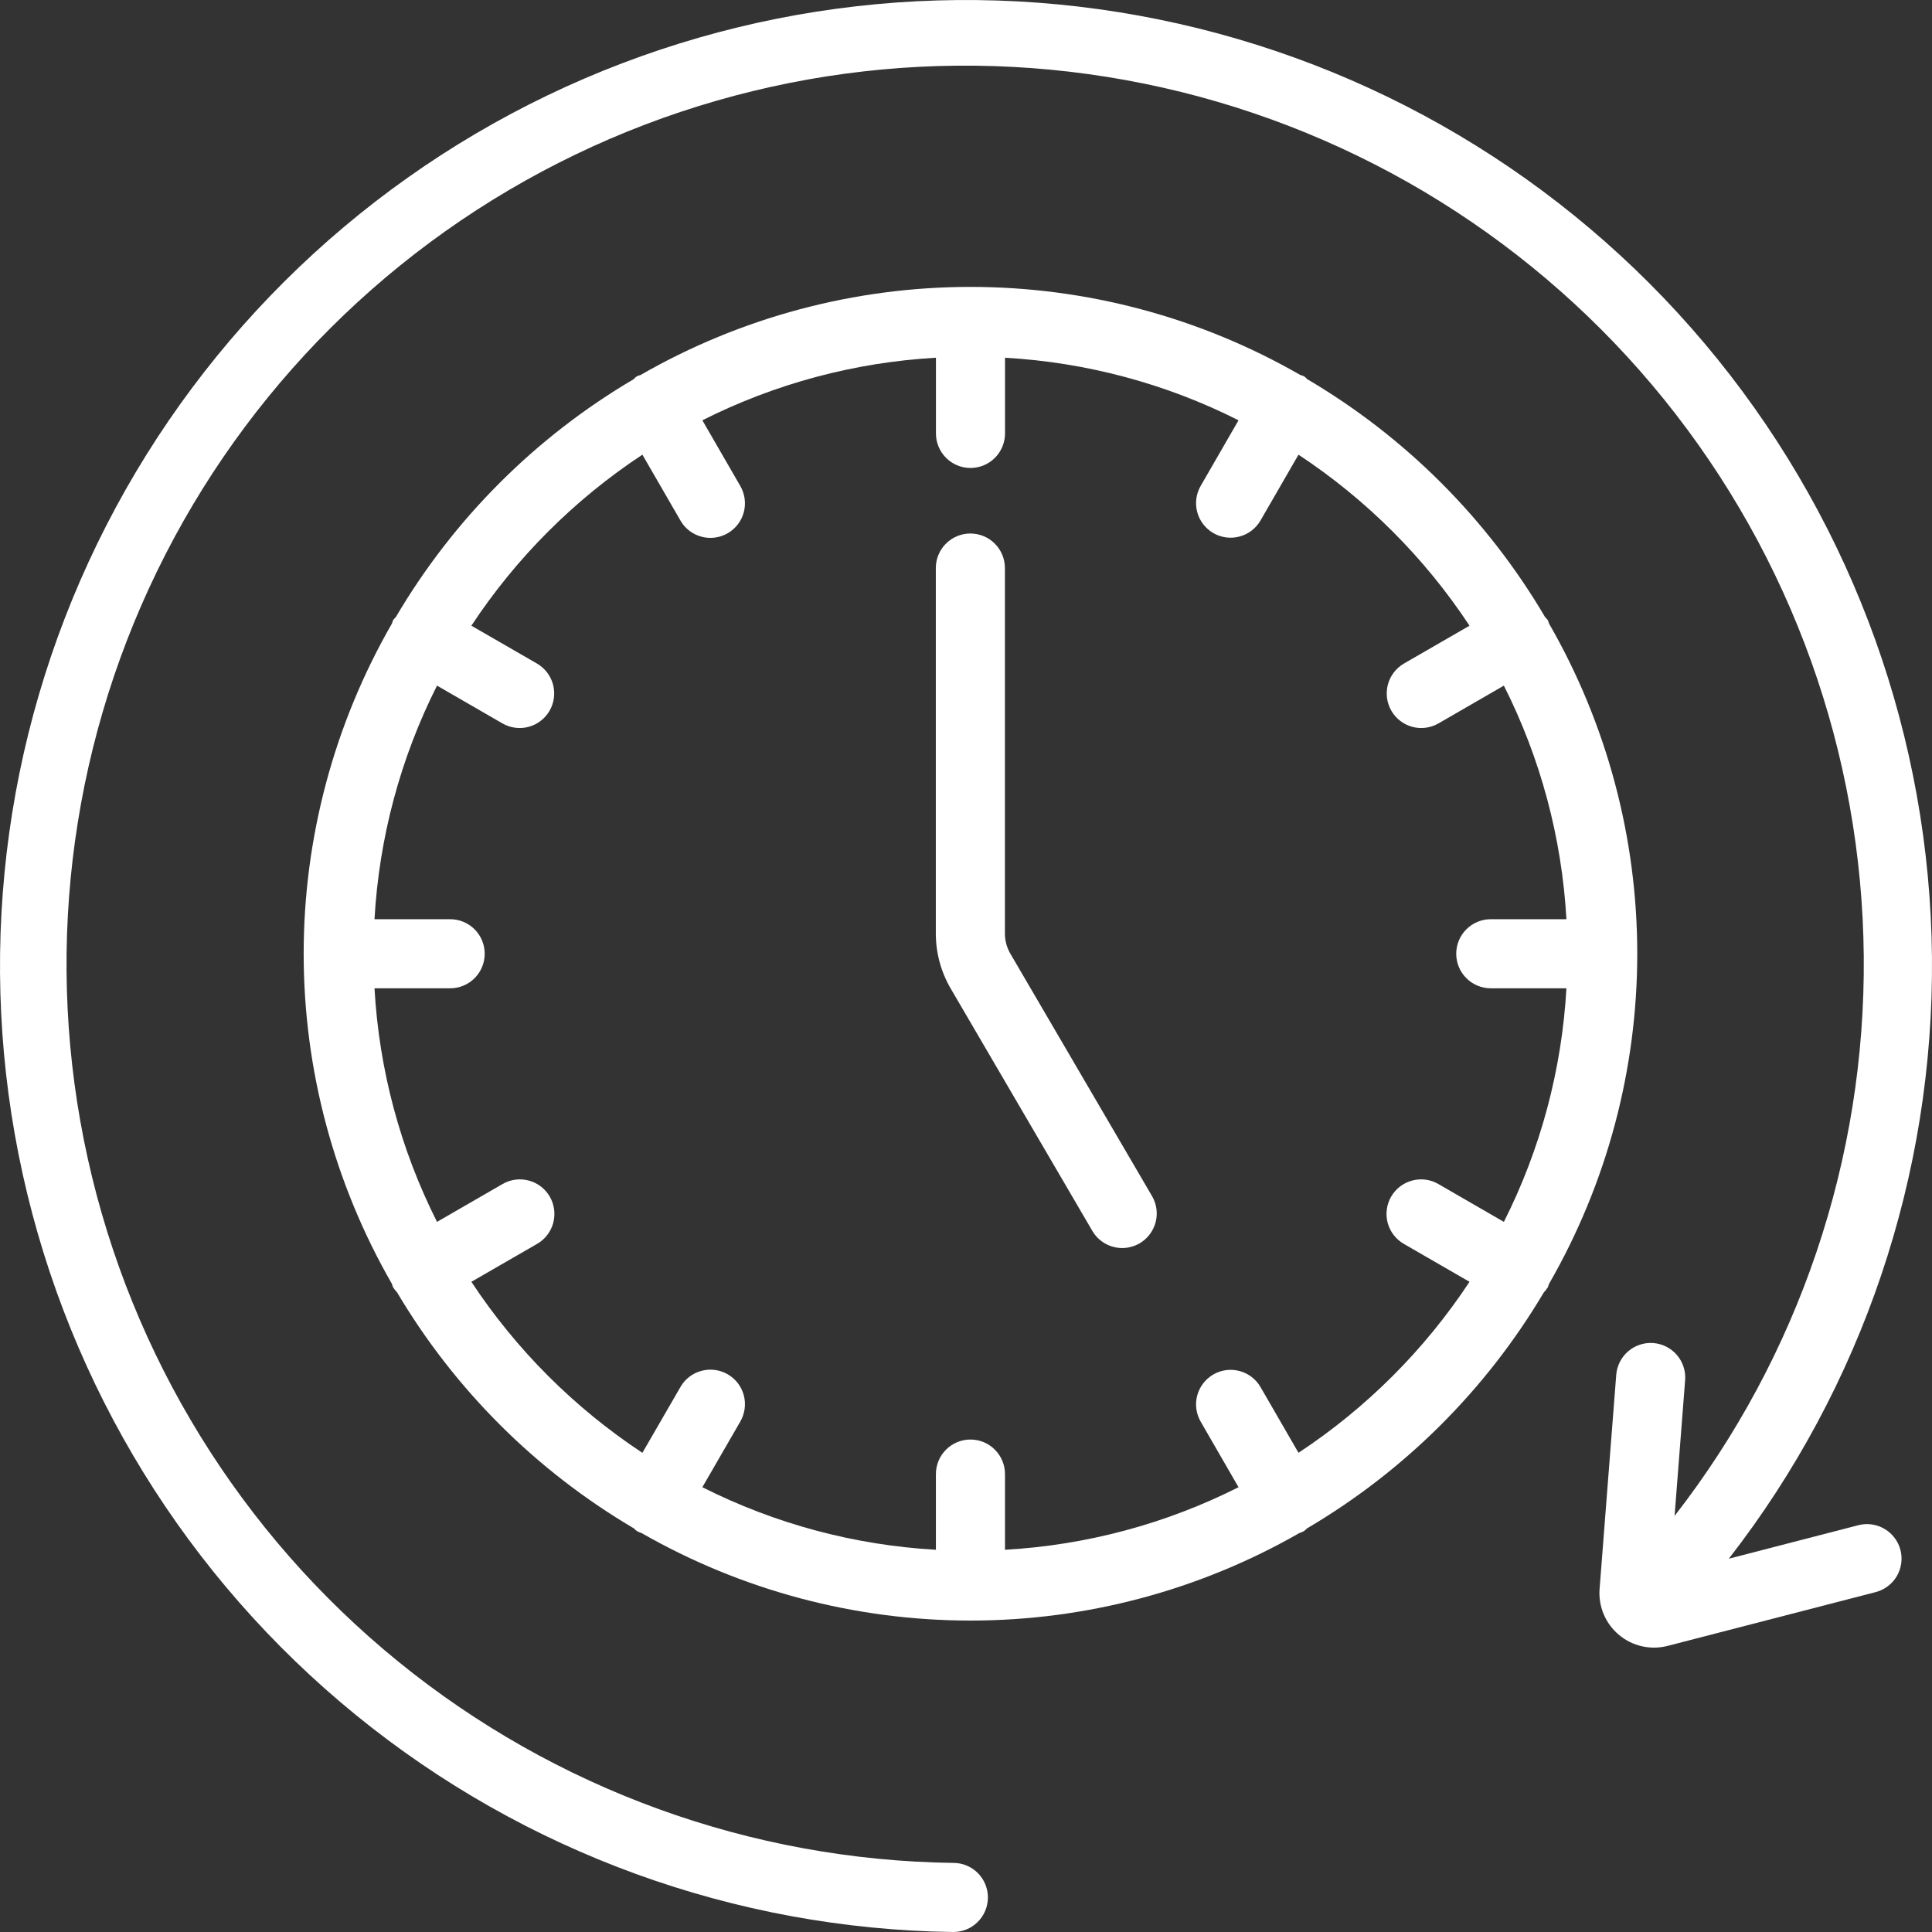
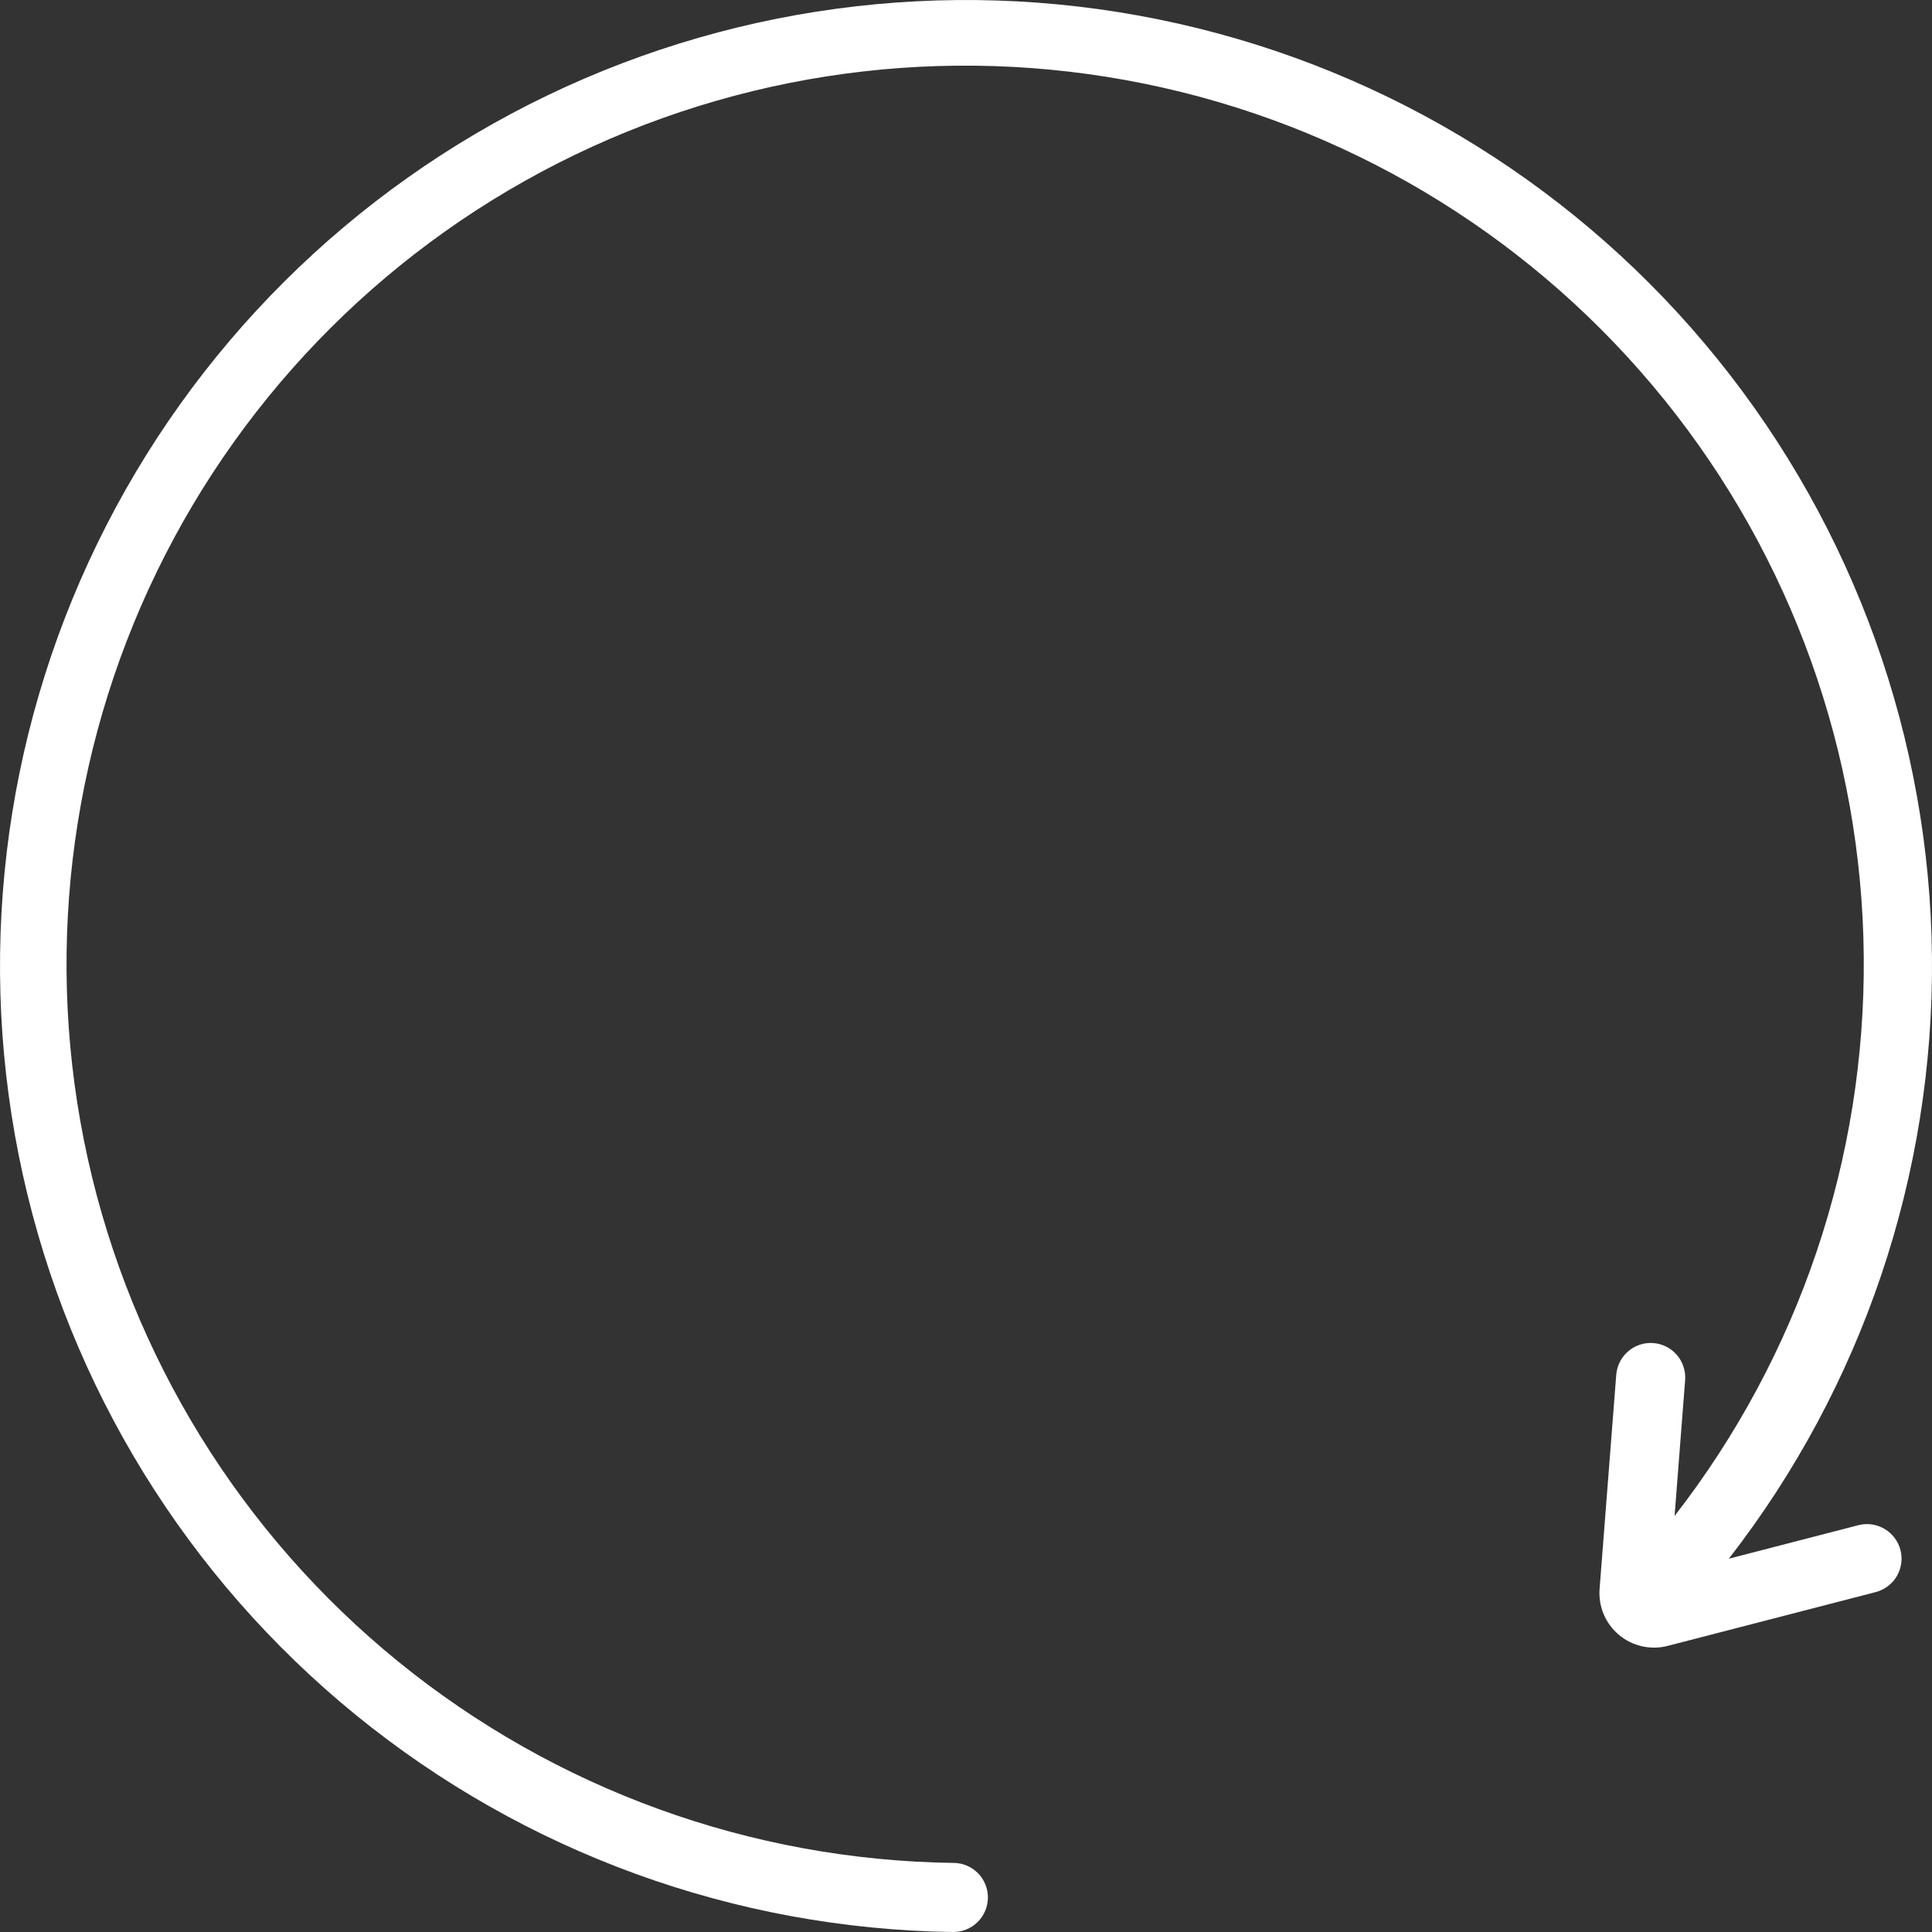
<svg xmlns="http://www.w3.org/2000/svg" width="50" height="50" viewBox="0 0 50 50" fill="none">
  <rect x="0" y="0" width="50" height="50" fill="#333333" stroke="none" />
-   <path d="M29.043 32.299C28.886 32.299 28.733 32.258 28.597 32.18C28.462 32.103 28.349 31.991 28.27 31.856L24.605 25.585C24.352 25.152 24.219 24.66 24.219 24.159V14.701C24.219 14.464 24.313 14.236 24.481 14.069C24.648 13.901 24.876 13.807 25.113 13.807C25.35 13.807 25.578 13.901 25.745 14.069C25.913 14.236 26.007 14.464 26.007 14.701V24.159C26.007 24.343 26.056 24.524 26.149 24.683L29.814 30.954C29.893 31.09 29.936 31.244 29.936 31.402C29.937 31.559 29.896 31.713 29.817 31.85C29.739 31.986 29.626 32.1 29.49 32.179C29.354 32.257 29.2 32.299 29.043 32.299Z" fill="white" />
-   <path d="M40.089 33.226C41.585 30.627 42.372 27.681 42.372 24.682C42.372 21.683 41.585 18.737 40.089 16.138C40.081 16.109 40.072 16.081 40.06 16.053C40.038 16.024 40.013 15.995 39.986 15.969C38.49 13.427 36.37 11.307 33.828 9.811C33.808 9.784 33.782 9.76 33.753 9.743C33.724 9.725 33.692 9.713 33.658 9.708C31.06 8.212 28.114 7.425 25.115 7.425C22.116 7.425 19.17 8.212 16.572 9.708C16.538 9.713 16.506 9.725 16.477 9.743C16.448 9.76 16.423 9.784 16.403 9.811C13.86 11.307 11.74 13.427 10.244 15.97C10.218 15.996 10.193 16.024 10.171 16.053C10.16 16.081 10.151 16.108 10.144 16.136C8.647 18.736 7.859 21.683 7.859 24.682C7.859 27.681 8.647 30.628 10.144 33.228C10.151 33.256 10.16 33.284 10.171 33.311C10.201 33.36 10.237 33.406 10.277 33.448C11.771 35.967 13.878 38.067 16.403 39.553C16.429 39.58 16.457 39.605 16.487 39.627C16.525 39.647 16.564 39.663 16.605 39.676C19.196 41.16 22.13 41.94 25.116 41.94C28.101 41.94 31.035 41.16 33.626 39.676C33.666 39.663 33.706 39.647 33.743 39.627C33.773 39.605 33.801 39.58 33.828 39.553C36.351 38.068 38.458 35.969 39.952 33.45C39.993 33.408 40.029 33.361 40.06 33.311C40.071 33.283 40.081 33.255 40.089 33.226ZM33.605 37.598L32.623 35.899C32.505 35.693 32.309 35.543 32.08 35.482C31.851 35.42 31.607 35.452 31.401 35.571C31.196 35.69 31.046 35.885 30.984 36.114C30.923 36.343 30.955 36.587 31.074 36.793L32.053 38.489C30.171 39.438 28.114 39.989 26.009 40.108V38.149C26.009 37.912 25.915 37.685 25.747 37.517C25.58 37.349 25.352 37.255 25.115 37.255C24.878 37.255 24.651 37.349 24.483 37.517C24.315 37.685 24.221 37.912 24.221 38.149V40.108C22.116 39.989 20.059 39.438 18.177 38.489L19.157 36.793C19.216 36.691 19.255 36.578 19.271 36.462C19.287 36.345 19.28 36.226 19.25 36.112C19.22 35.998 19.167 35.891 19.096 35.797C19.024 35.704 18.934 35.625 18.832 35.566C18.73 35.507 18.617 35.469 18.5 35.454C18.384 35.439 18.265 35.447 18.151 35.478C18.037 35.508 17.931 35.562 17.837 35.634C17.744 35.706 17.666 35.796 17.608 35.899L16.625 37.599C14.866 36.438 13.36 34.933 12.199 33.173L13.901 32.191C14.106 32.073 14.256 31.877 14.318 31.648C14.379 31.419 14.347 31.175 14.229 30.97C14.11 30.764 13.915 30.614 13.685 30.553C13.456 30.491 13.212 30.523 13.007 30.642L11.31 31.622C10.361 29.739 9.81 27.682 9.692 25.577H11.65C11.887 25.577 12.115 25.483 12.283 25.315C12.45 25.148 12.544 24.92 12.544 24.683C12.544 24.446 12.45 24.218 12.283 24.051C12.115 23.883 11.887 23.789 11.65 23.789H9.692C9.811 21.684 10.361 19.626 11.31 17.744L13.007 18.724C13.212 18.841 13.455 18.872 13.683 18.81C13.911 18.748 14.105 18.598 14.223 18.394C14.341 18.189 14.373 17.947 14.313 17.718C14.253 17.49 14.104 17.295 13.901 17.175L12.199 16.193C13.36 14.433 14.866 12.927 16.625 11.767L17.608 13.468C17.666 13.571 17.744 13.661 17.837 13.733C17.931 13.805 18.037 13.858 18.151 13.889C18.265 13.92 18.384 13.928 18.5 13.913C18.617 13.898 18.73 13.86 18.832 13.801C18.934 13.742 19.024 13.663 19.096 13.569C19.167 13.476 19.22 13.369 19.25 13.255C19.28 13.141 19.287 13.022 19.271 12.905C19.255 12.788 19.216 12.676 19.157 12.574L18.177 10.877C20.06 9.928 22.117 9.377 24.222 9.258V11.217C24.222 11.454 24.316 11.681 24.484 11.849C24.651 12.017 24.879 12.111 25.116 12.111C25.353 12.111 25.581 12.017 25.748 11.849C25.916 11.681 26.01 11.454 26.01 11.217V9.258C28.114 9.377 30.172 9.928 32.053 10.877L31.074 12.574C30.955 12.78 30.923 13.024 30.984 13.253C31.046 13.482 31.196 13.677 31.401 13.796C31.607 13.915 31.851 13.947 32.08 13.885C32.309 13.824 32.505 13.674 32.623 13.468L33.605 11.767C35.364 12.927 36.87 14.433 38.031 16.193L36.33 17.175C36.127 17.295 35.978 17.49 35.918 17.718C35.858 17.947 35.89 18.189 36.008 18.394C36.126 18.598 36.32 18.748 36.548 18.81C36.776 18.872 37.019 18.841 37.224 18.724L38.92 17.744C39.87 19.626 40.42 21.684 40.539 23.789H38.581C38.344 23.789 38.116 23.883 37.949 24.051C37.781 24.218 37.687 24.446 37.687 24.683C37.687 24.92 37.781 25.148 37.949 25.315C38.116 25.483 38.344 25.577 38.581 25.577H40.539C40.42 27.682 39.87 29.739 38.92 31.622L37.224 30.642C37.019 30.523 36.775 30.491 36.545 30.553C36.316 30.614 36.121 30.764 36.002 30.97C35.884 31.175 35.852 31.419 35.913 31.648C35.975 31.877 36.125 32.073 36.33 32.191L38.031 33.173C36.87 34.933 35.364 36.438 33.605 37.598Z" fill="white" />
  <path d="M48.113 39.467L44.742 40.339C48.2 35.889 50.052 30.401 49.999 24.766C49.946 19.131 47.991 13.679 44.45 9.295C40.91 4.91 35.993 1.85 30.495 0.612C24.998 -0.627 19.244 0.028 14.165 2.47C9.087 4.912 4.982 8.999 2.518 14.067C0.053 19.135 -0.627 24.887 0.588 30.389C1.802 35.892 4.84 40.824 9.209 44.383C13.577 47.943 19.02 49.922 24.655 50H24.667C24.785 50.001 24.901 49.978 25.01 49.934C25.119 49.89 25.218 49.824 25.301 49.742C25.385 49.659 25.451 49.561 25.497 49.453C25.542 49.345 25.566 49.229 25.567 49.111C25.568 48.994 25.545 48.877 25.501 48.769C25.457 48.66 25.391 48.561 25.309 48.477C25.226 48.394 25.128 48.327 25.02 48.282C24.912 48.236 24.796 48.212 24.678 48.212C19.435 48.144 14.369 46.306 10.301 42.997C6.234 39.688 3.404 35.101 2.271 29.981C1.138 24.861 1.769 19.509 4.06 14.793C6.351 10.076 10.169 6.272 14.894 3.999C19.619 1.725 24.974 1.115 30.089 2.267C35.204 3.419 39.78 6.267 43.074 10.347C46.367 14.427 48.186 19.5 48.234 24.744C48.282 29.987 46.556 35.093 43.338 39.232L43.611 35.719C43.63 35.483 43.553 35.249 43.399 35.068C43.245 34.888 43.026 34.777 42.789 34.758C42.553 34.74 42.319 34.816 42.139 34.97C41.958 35.125 41.847 35.344 41.828 35.581L41.397 41.123C41.38 41.347 41.417 41.571 41.504 41.778C41.592 41.985 41.727 42.168 41.9 42.312C42.072 42.456 42.276 42.557 42.496 42.606C42.715 42.655 42.942 42.652 43.16 42.595L48.56 41.199C48.785 41.135 48.977 40.986 49.093 40.784C49.21 40.581 49.242 40.341 49.184 40.114C49.125 39.888 48.98 39.694 48.78 39.573C48.58 39.452 48.341 39.413 48.113 39.467Z" fill="white" />
</svg>